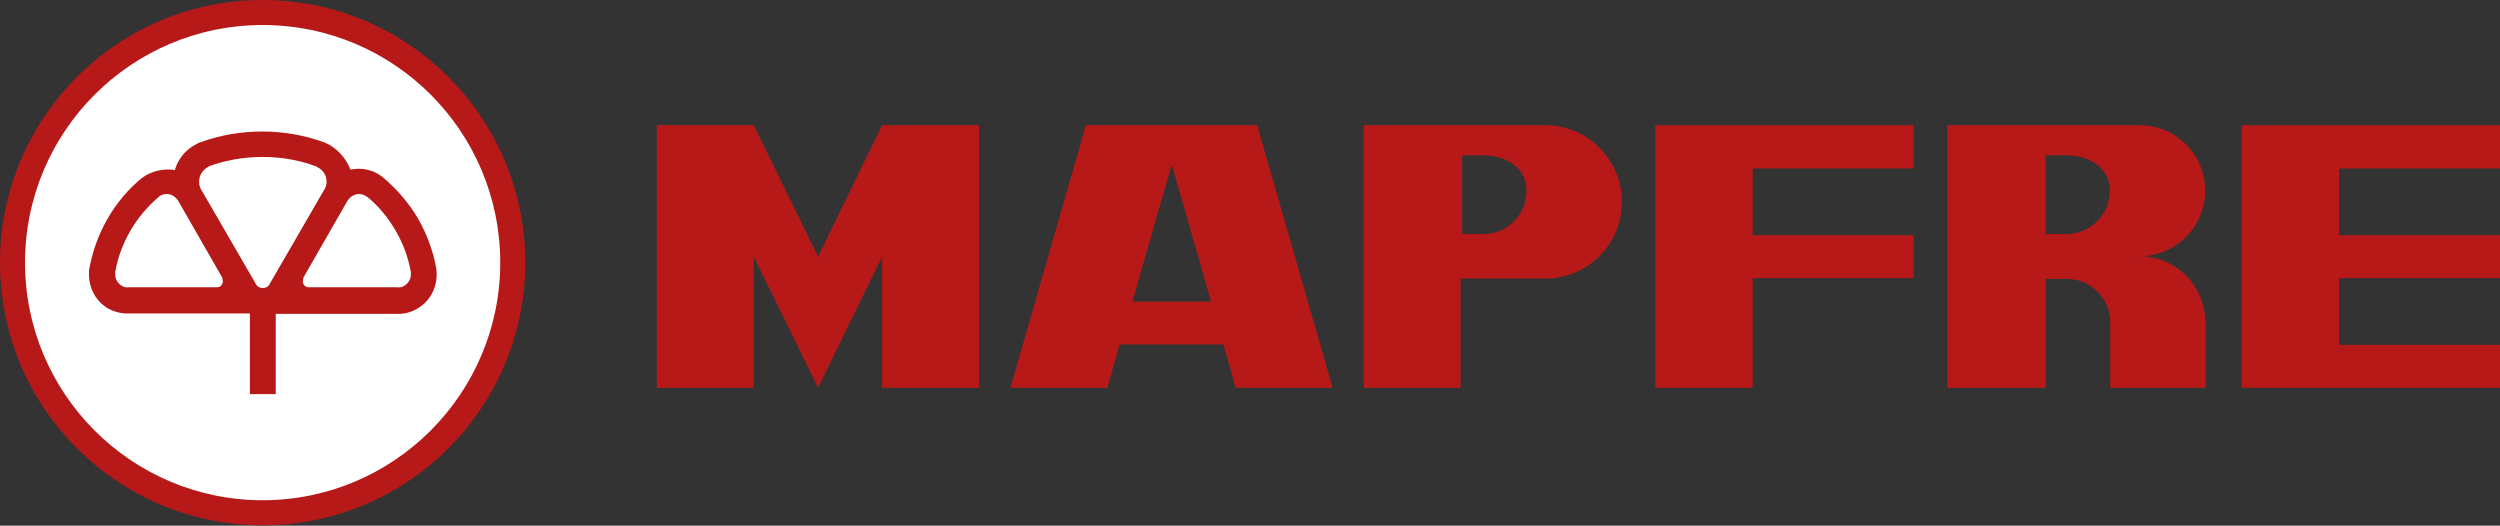
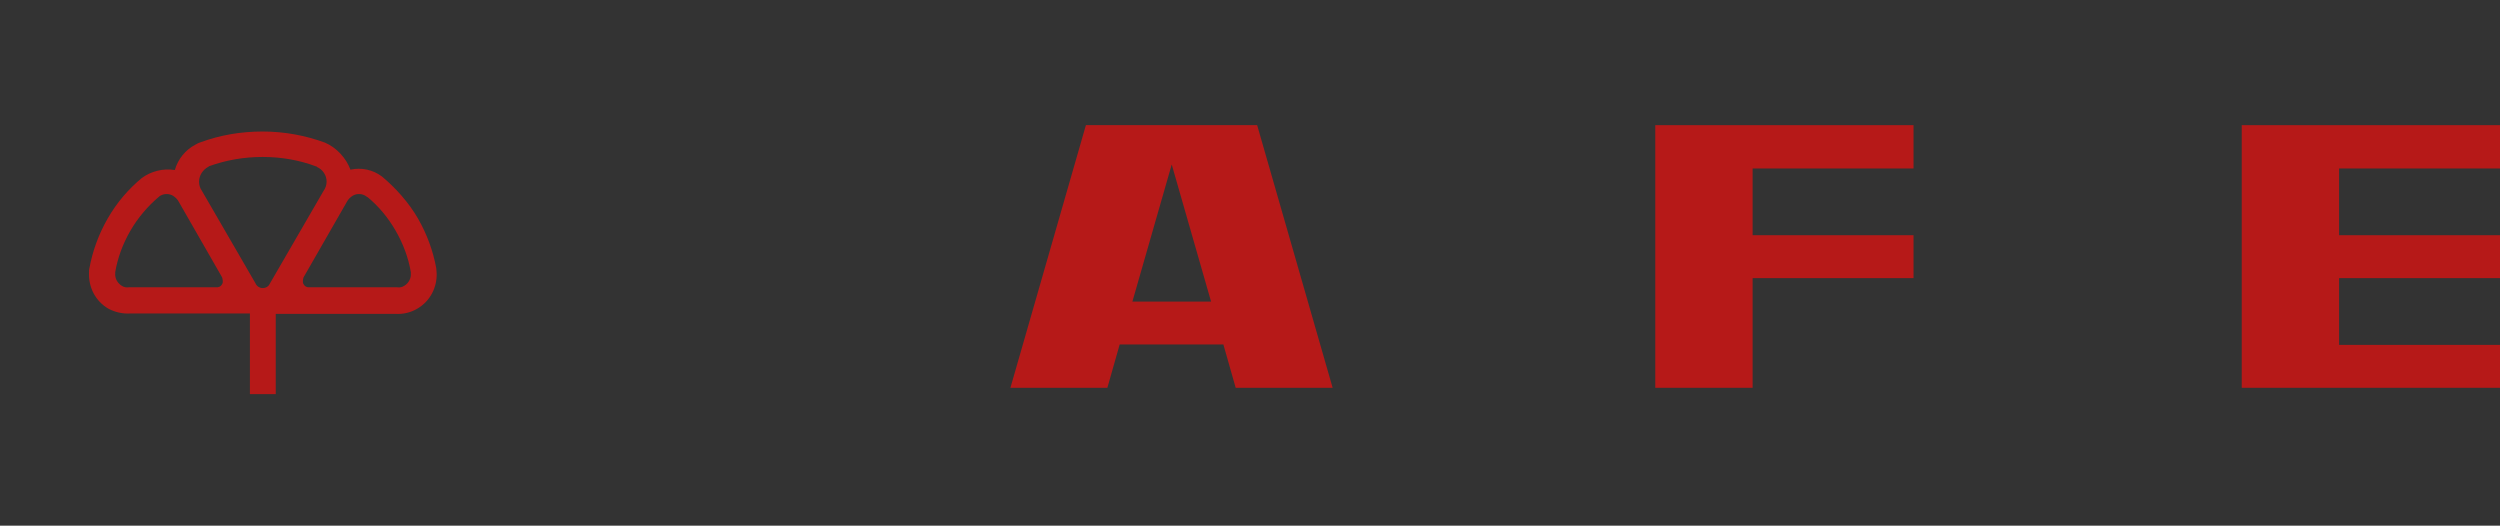
<svg xmlns="http://www.w3.org/2000/svg" id="Capa_2" data-name="Capa 2" viewBox="0 0 62.92 13.23">
  <rect x="0" y="0" width="62.92" height="13.23" fill="#333333" stroke="none" />
  <defs>
    <style>
      .cls-1 {
        fill: #fff;
      }

      .cls-1, .cls-2 {
        fill-rule: evenodd;
      }

      .cls-2 {
        fill: #b61918;
      }
    </style>
  </defs>
  <g id="Capa_1-2" data-name="Capa 1">
    <g>
-       <path class="cls-2" d="M6.61,0c3.65,0,6.61,2.96,6.61,6.61s-2.96,6.61-6.61,6.61S0,10.26,0,6.61,2.96,0,6.61,0" />
-       <path class="cls-1" d="M6.61,.63C3.31,.63,.63,3.31,.63,6.61s2.68,5.98,5.98,5.98,5.98-2.68,5.98-5.98S9.92,.63,6.61,.63" />
      <path class="cls-2" d="M7.97,4.2c.15,.06,.25,.21,.25,.37,0,.09-.03,.17-.08,.24l-1.35,2.33c-.03,.07-.1,.11-.18,.11s-.15-.05-.18-.12l-1.35-2.33c-.05-.07-.07-.15-.07-.23,0-.16,.1-.3,.23-.37,0,0,.02-.01,.03-.02,.42-.15,.87-.23,1.34-.23s.93,.08,1.35,.24c0,0,.01,0,.02,0m-3.98,.76c.1-.08,.25-.09,.36-.02,.06,.04,.11,.09,.14,.15l1.09,1.9s.04,.12,0,.17c-.03,.06-.09,.09-.16,.08H3.25c-.07,.01-.13,0-.19-.04-.11-.07-.17-.19-.16-.31,0,0,0-.02,0-.03,.06-.36,.19-.71,.38-1.04,.19-.33,.44-.62,.71-.85,0,0,0,0,.01,0Zm5.23,0c-.1-.08-.25-.09-.36-.02-.06,.04-.11,.09-.14,.15l-1.09,1.9s-.04,.12,0,.17c.03,.06,.09,.09,.16,.08h2.19c.07,.01,.13,0,.19-.04,.11-.07,.17-.19,.16-.31,0,0,0-.02,0-.03-.06-.36-.19-.71-.38-1.04-.19-.33-.43-.62-.71-.85,0,0,0,0-.01,0Zm-2.29,2.94v2.03h-.65v-2.03c-.31,0-.71,0-.87,0H3.27c-.18,.01-.37-.03-.54-.12-.33-.19-.5-.54-.49-.89,0-.05,0-.1,.01-.13,.08-.43,.23-.85,.46-1.25,.23-.4,.52-.74,.86-1.02,.23-.17,.54-.25,.83-.2,.08-.28,.27-.51,.52-.64,.05-.03,.09-.05,.13-.06,.49-.18,1.01-.27,1.56-.27s1.08,.1,1.57,.28c.28,.12,.53,.38,.64,.68,.28-.06,.56,0,.79,.17,.34,.28,.68,.66,.91,1.06,.23,.4,.38,.82,.46,1.25,0,.04,.01,.08,.01,.13,.01,.35-.16,.7-.49,.89-.17,.1-.36,.14-.54,.13h-2.15c-.15,0-.56,0-.87,0Z" />
-       <polyline class="cls-2" points="18.97 3.15 20.59 6.46 22.2 3.15 24.64 3.15 24.64 9.76 22.2 9.76 22.2 6.46 20.59 9.76 18.97 6.46 18.97 9.76 16.53 9.76 16.53 3.15 18.97 3.15" />
      <path class="cls-2" d="M25.43,9.76l1.9-6.61h4.31l1.9,6.61h-2.44l-.31-1.09h-2.61l-.31,1.09h-2.44m4.06-5.62l-.99,3.45h1.98l-.99-3.45Z" />
-       <path class="cls-2" d="M38.89,3.15c1.06,0,1.93,.86,1.93,1.93s-.86,1.93-1.93,1.93h-2.13v2.75h-2.44V3.15h4.57m-1.56,.76c.55,0,1.09,.29,1.09,.89s-.47,1.09-1.09,1.09h-.53v-1.98h.53Z" />
      <polyline class="cls-2" points="41.66 3.15 48.16 3.15 48.16 4.24 44.11 4.24 44.11 5.92 48.16 5.92 48.16 7 44.11 7 44.11 9.76 41.66 9.76 41.66 3.15" />
      <polyline class="cls-2" points="58.87 8.68 62.92 8.68 62.92 9.76 56.42 9.76 56.42 3.15 62.92 3.15 62.92 4.24 58.87 4.24 58.87 5.92 62.92 5.92 62.92 7 58.87 7 58.87 8.68" />
-       <path class="cls-2" d="M55.51,8.11v1.65h-2.4v-1.6s0-.04,0-.05c0-.6-.49-1.09-1.09-1.09h-.53v2.74h-2.48s0-6.61,0-6.61h4.84c.91,0,1.65,.74,1.65,1.65s-.74,1.65-1.65,1.65c.9,0,1.62,.71,1.65,1.6,0,.02,0,.04,0,.05m0-.05v.05s0-.04,0-.05Zm-3.49-4.14c.54,0,1.09,.29,1.09,.89s-.49,1.09-1.09,1.09h-.53v-1.98h.53Z" />
    </g>
  </g>
</svg>